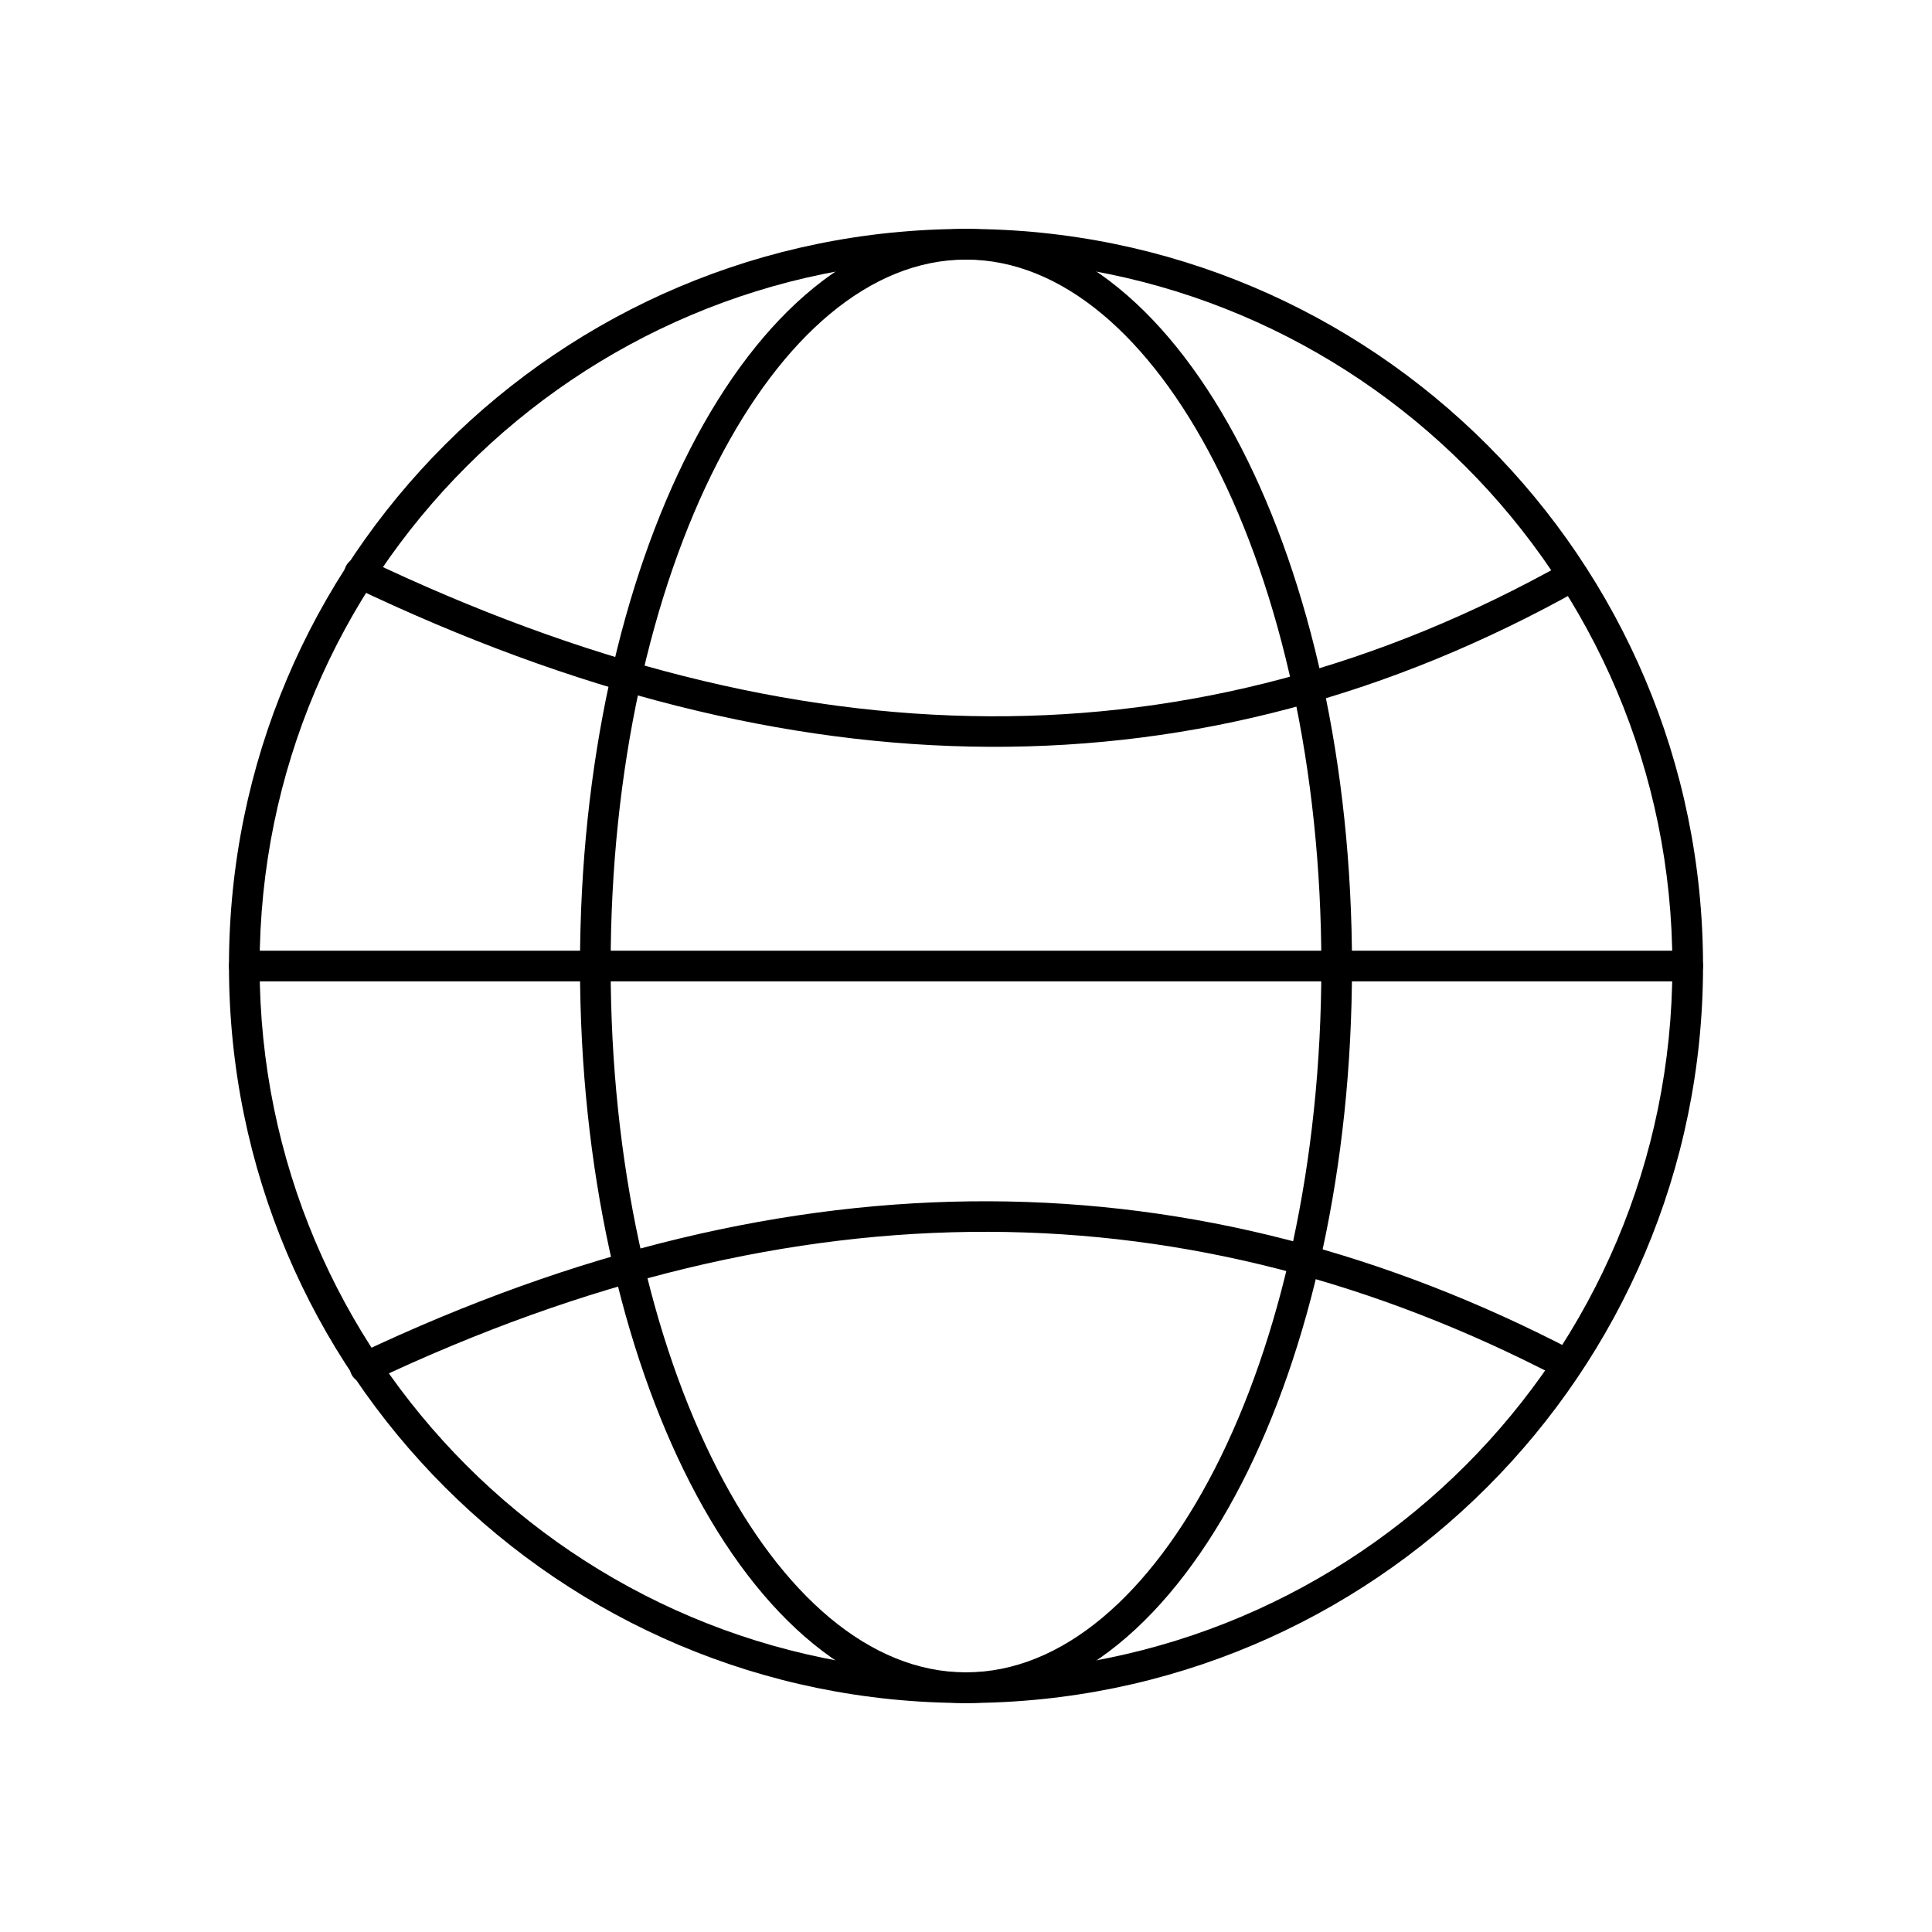
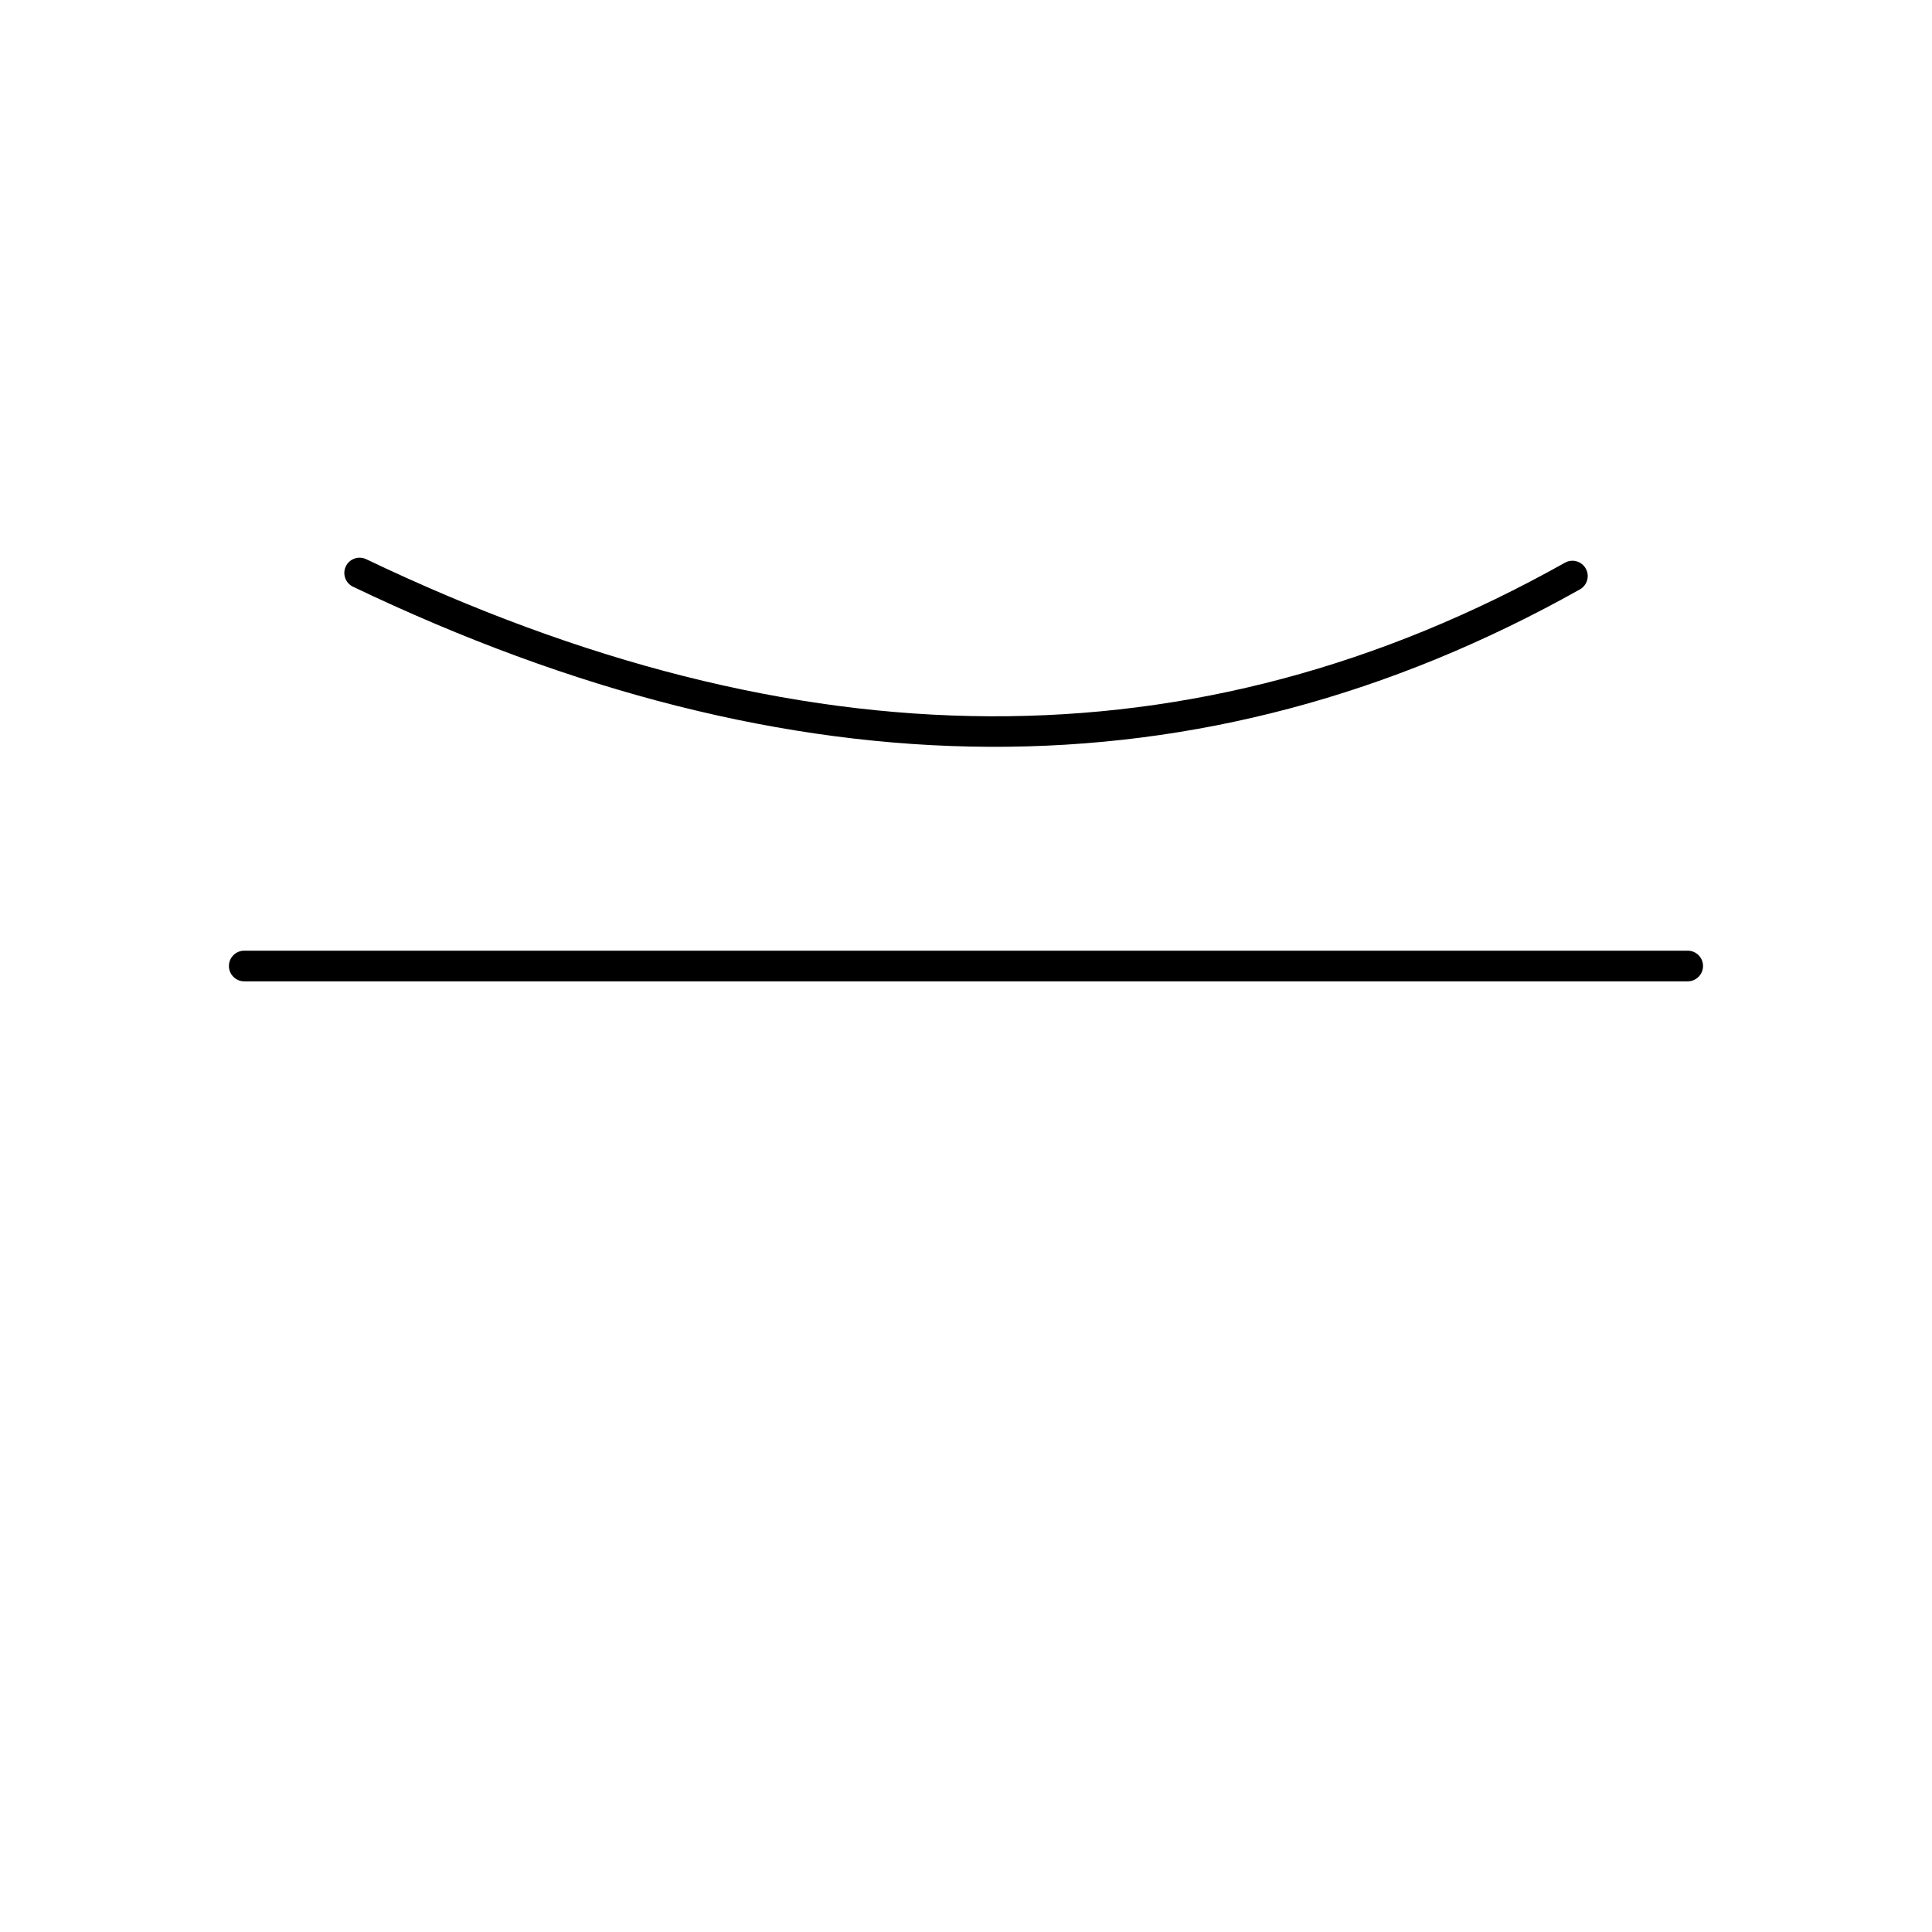
<svg xmlns="http://www.w3.org/2000/svg" fill="#000000" width="800px" height="800px" version="1.1" viewBox="144 144 512 512">
  <g>
-     <path d="m400 204.67c53.938 0 102.77 21.863 138.11 57.211 35.348 35.348 57.211 84.18 57.211 138.11 0 53.938-21.863 102.77-57.211 138.11-35.348 35.348-84.18 57.211-138.11 57.211-53.938 0-102.77-21.863-138.11-57.211-35.348-35.348-57.211-84.18-57.211-138.11 0-53.938 21.863-102.77 57.211-138.11 35.348-35.348 84.18-57.211 138.11-57.211zm132.37 62.953c-33.875-33.875-80.676-54.828-132.37-54.828s-98.496 20.953-132.37 54.828-54.828 80.676-54.828 132.37c0 51.695 20.953 98.496 54.828 132.37s80.676 54.828 132.37 54.828 98.496-20.953 132.37-54.828 54.828-80.676 54.828-132.37c0-51.695-20.953-98.496-54.828-132.37z" />
-     <path d="m400 204.67c28.766 0 54.582 22.258 73.062 58.242 18.062 35.164 29.23 83.637 29.23 137.09 0 53.445-11.172 101.92-29.23 137.09-18.48 35.984-44.297 58.242-73.062 58.242s-54.582-22.258-73.062-58.242c-18.062-35.164-29.23-83.637-29.23-137.09 0-53.445 11.172-101.92 29.23-137.09 18.48-35.984 44.297-58.242 73.062-58.242zm65.859 61.922c-17.07-33.238-40.375-53.797-65.859-53.797-25.488 0-48.789 20.559-65.859 53.797-17.492 34.059-28.312 81.219-28.312 133.4 0 52.188 10.82 99.344 28.312 133.4 17.07 33.238 40.375 53.797 65.859 53.797 25.488 0 48.789-20.559 65.859-53.797 17.492-34.059 28.312-81.219 28.312-133.4 0-52.188-10.82-99.344-28.312-133.4z" />
    <path d="m241.04 292.19c-2.016-0.965-4.43-0.109-5.394 1.902-0.965 2.016-0.109 4.43 1.902 5.394 58.387 27.926 114.52 42.18 168.62 42.426 54.215 0.25 106.31-13.547 156.52-41.715 1.953-1.094 2.648-3.566 1.555-5.519-1.094-1.953-3.566-2.648-5.519-1.555-48.984 27.48-99.75 40.941-152.52 40.699-52.883-0.242-107.86-14.227-165.16-41.633z" />
-     <path d="m239.05 502.76c-2.023 0.953-2.891 3.371-1.938 5.394s3.371 2.891 5.394 1.934c56.723-26.898 111.16-39.812 163.54-39.645 52.32 0.164 102.67 13.383 151.3 38.734 1.98 1.035 4.422 0.266 5.457-1.715 1.035-1.98 0.266-4.422-1.715-5.457-49.781-25.953-101.38-39.484-155.04-39.656-53.598-0.172-109.18 12.988-167 40.406z" />
    <path d="m208.73 395.94c-2.242 0-4.062 1.82-4.062 4.062s1.82 4.062 4.062 4.062h382.53c2.242 0 4.062-1.82 4.062-4.062s-1.82-4.062-4.062-4.062z" />
  </g>
</svg>